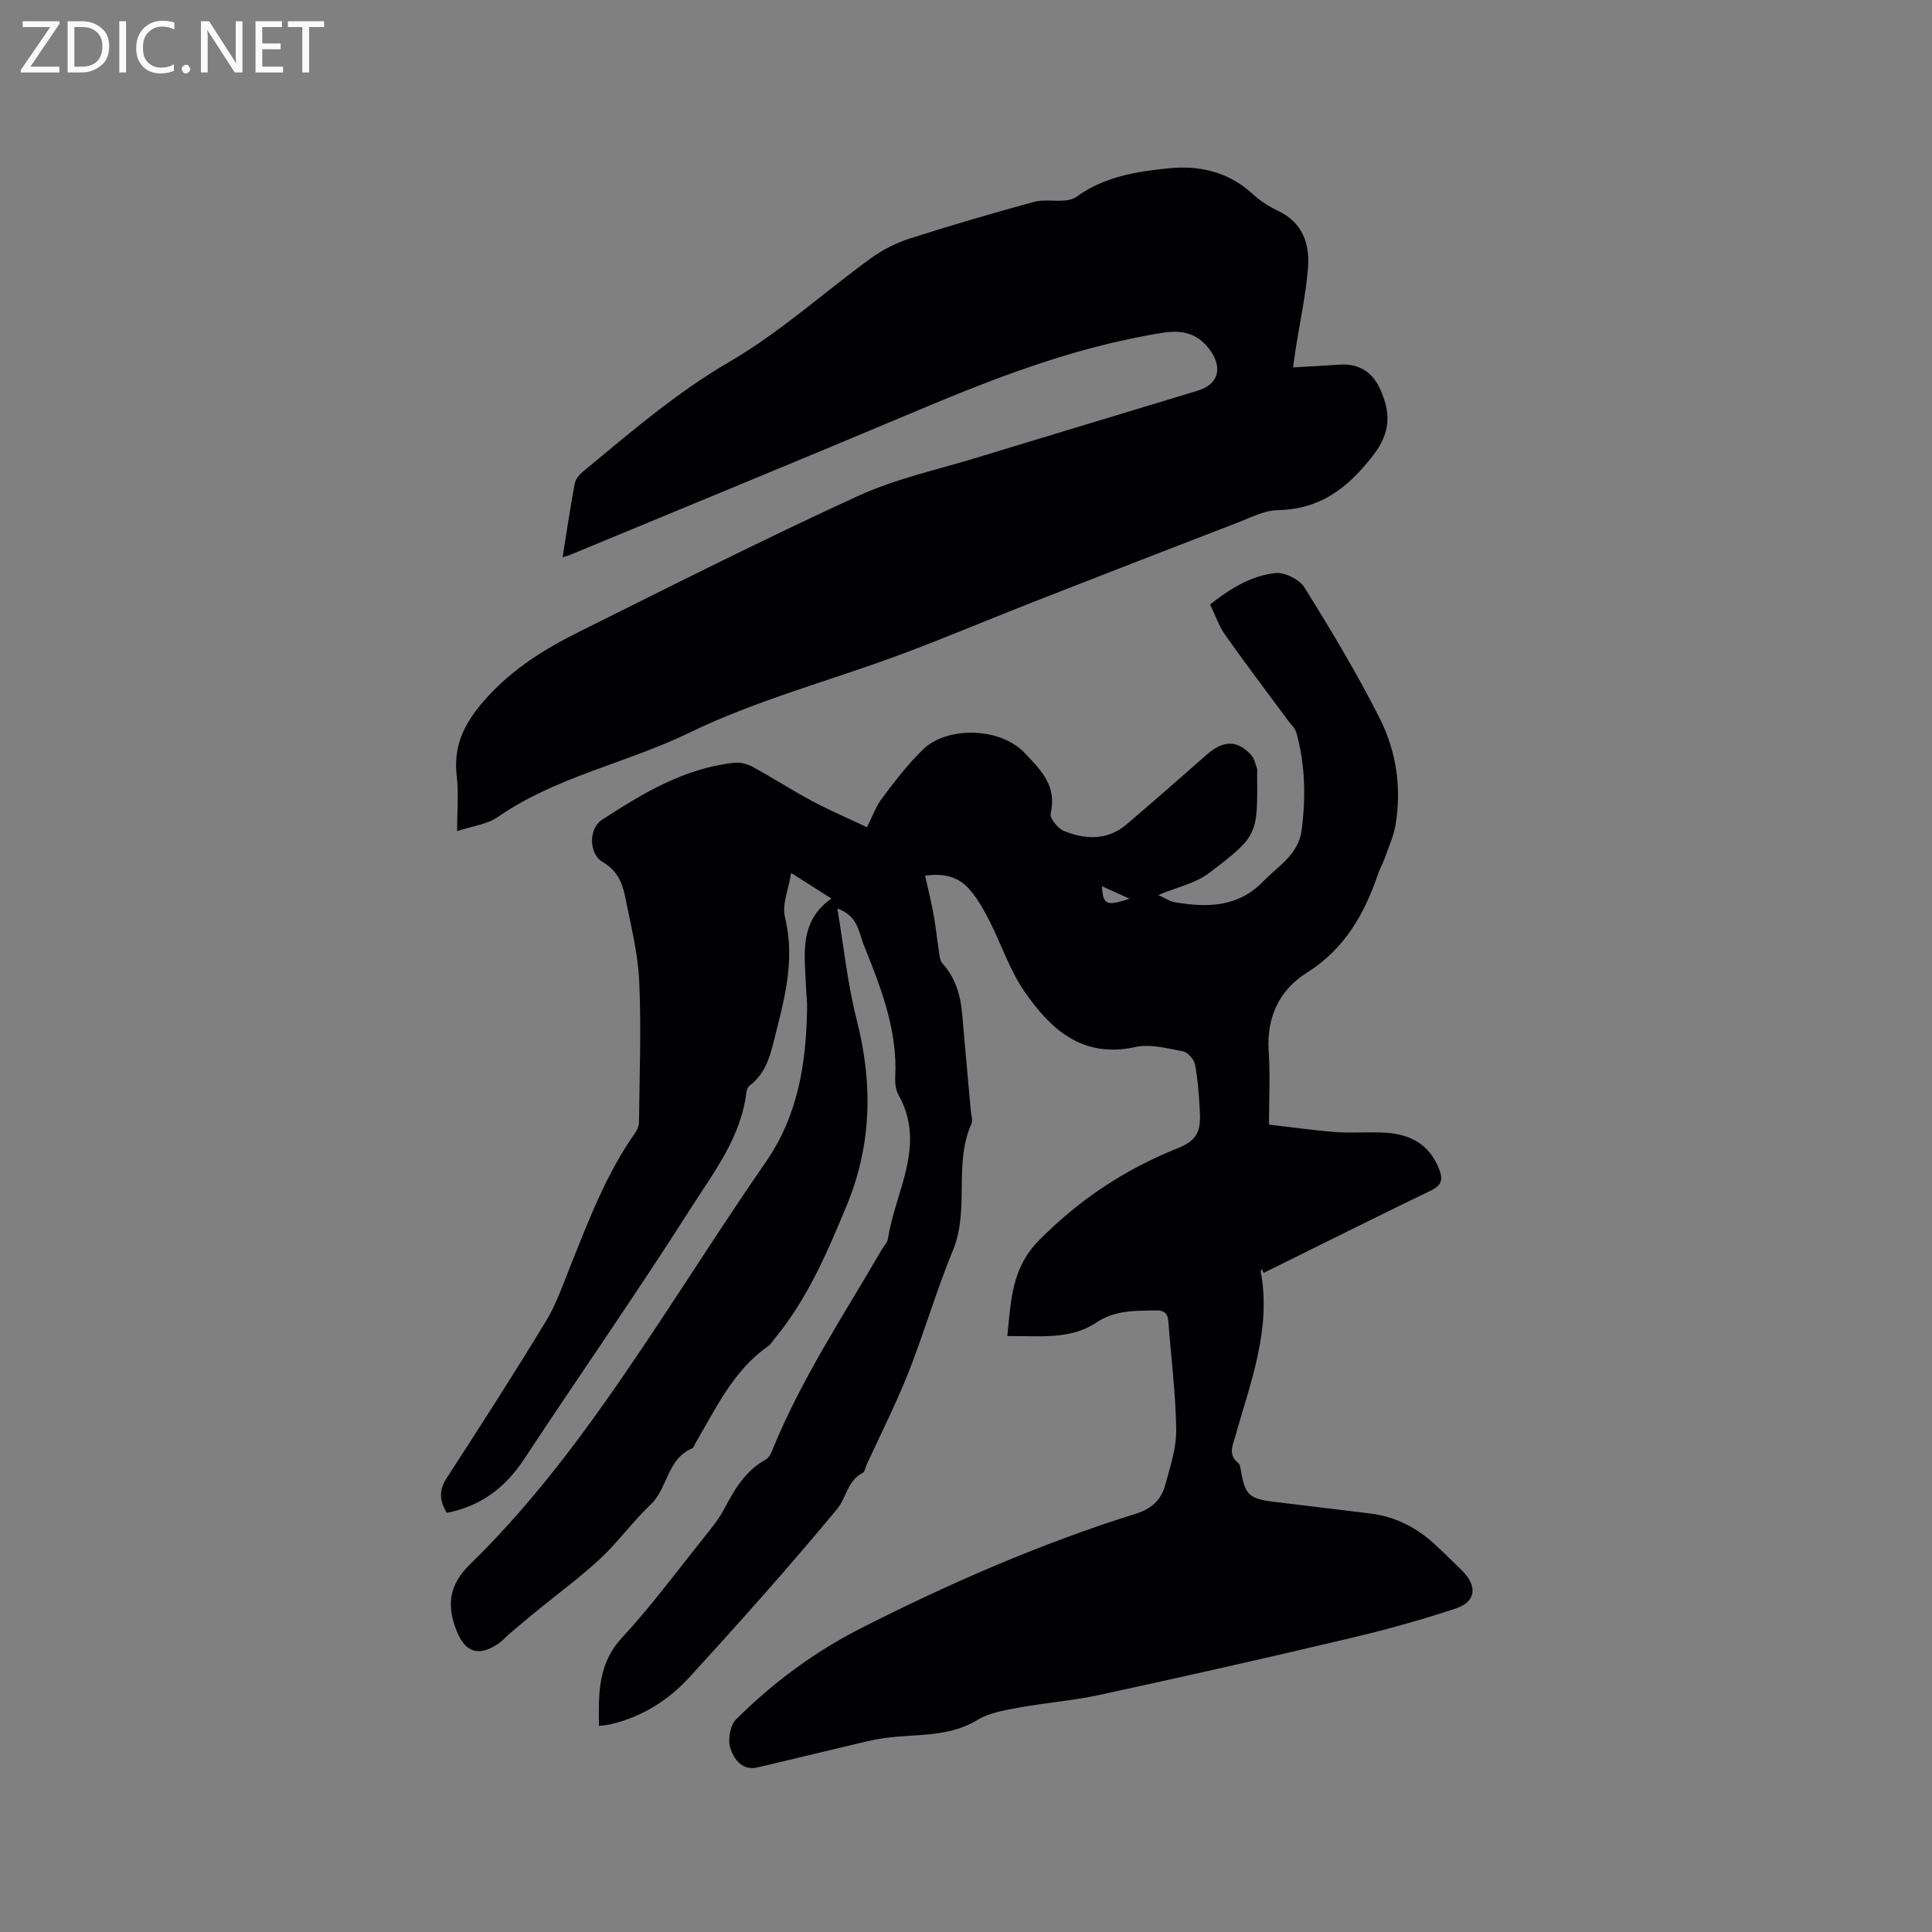
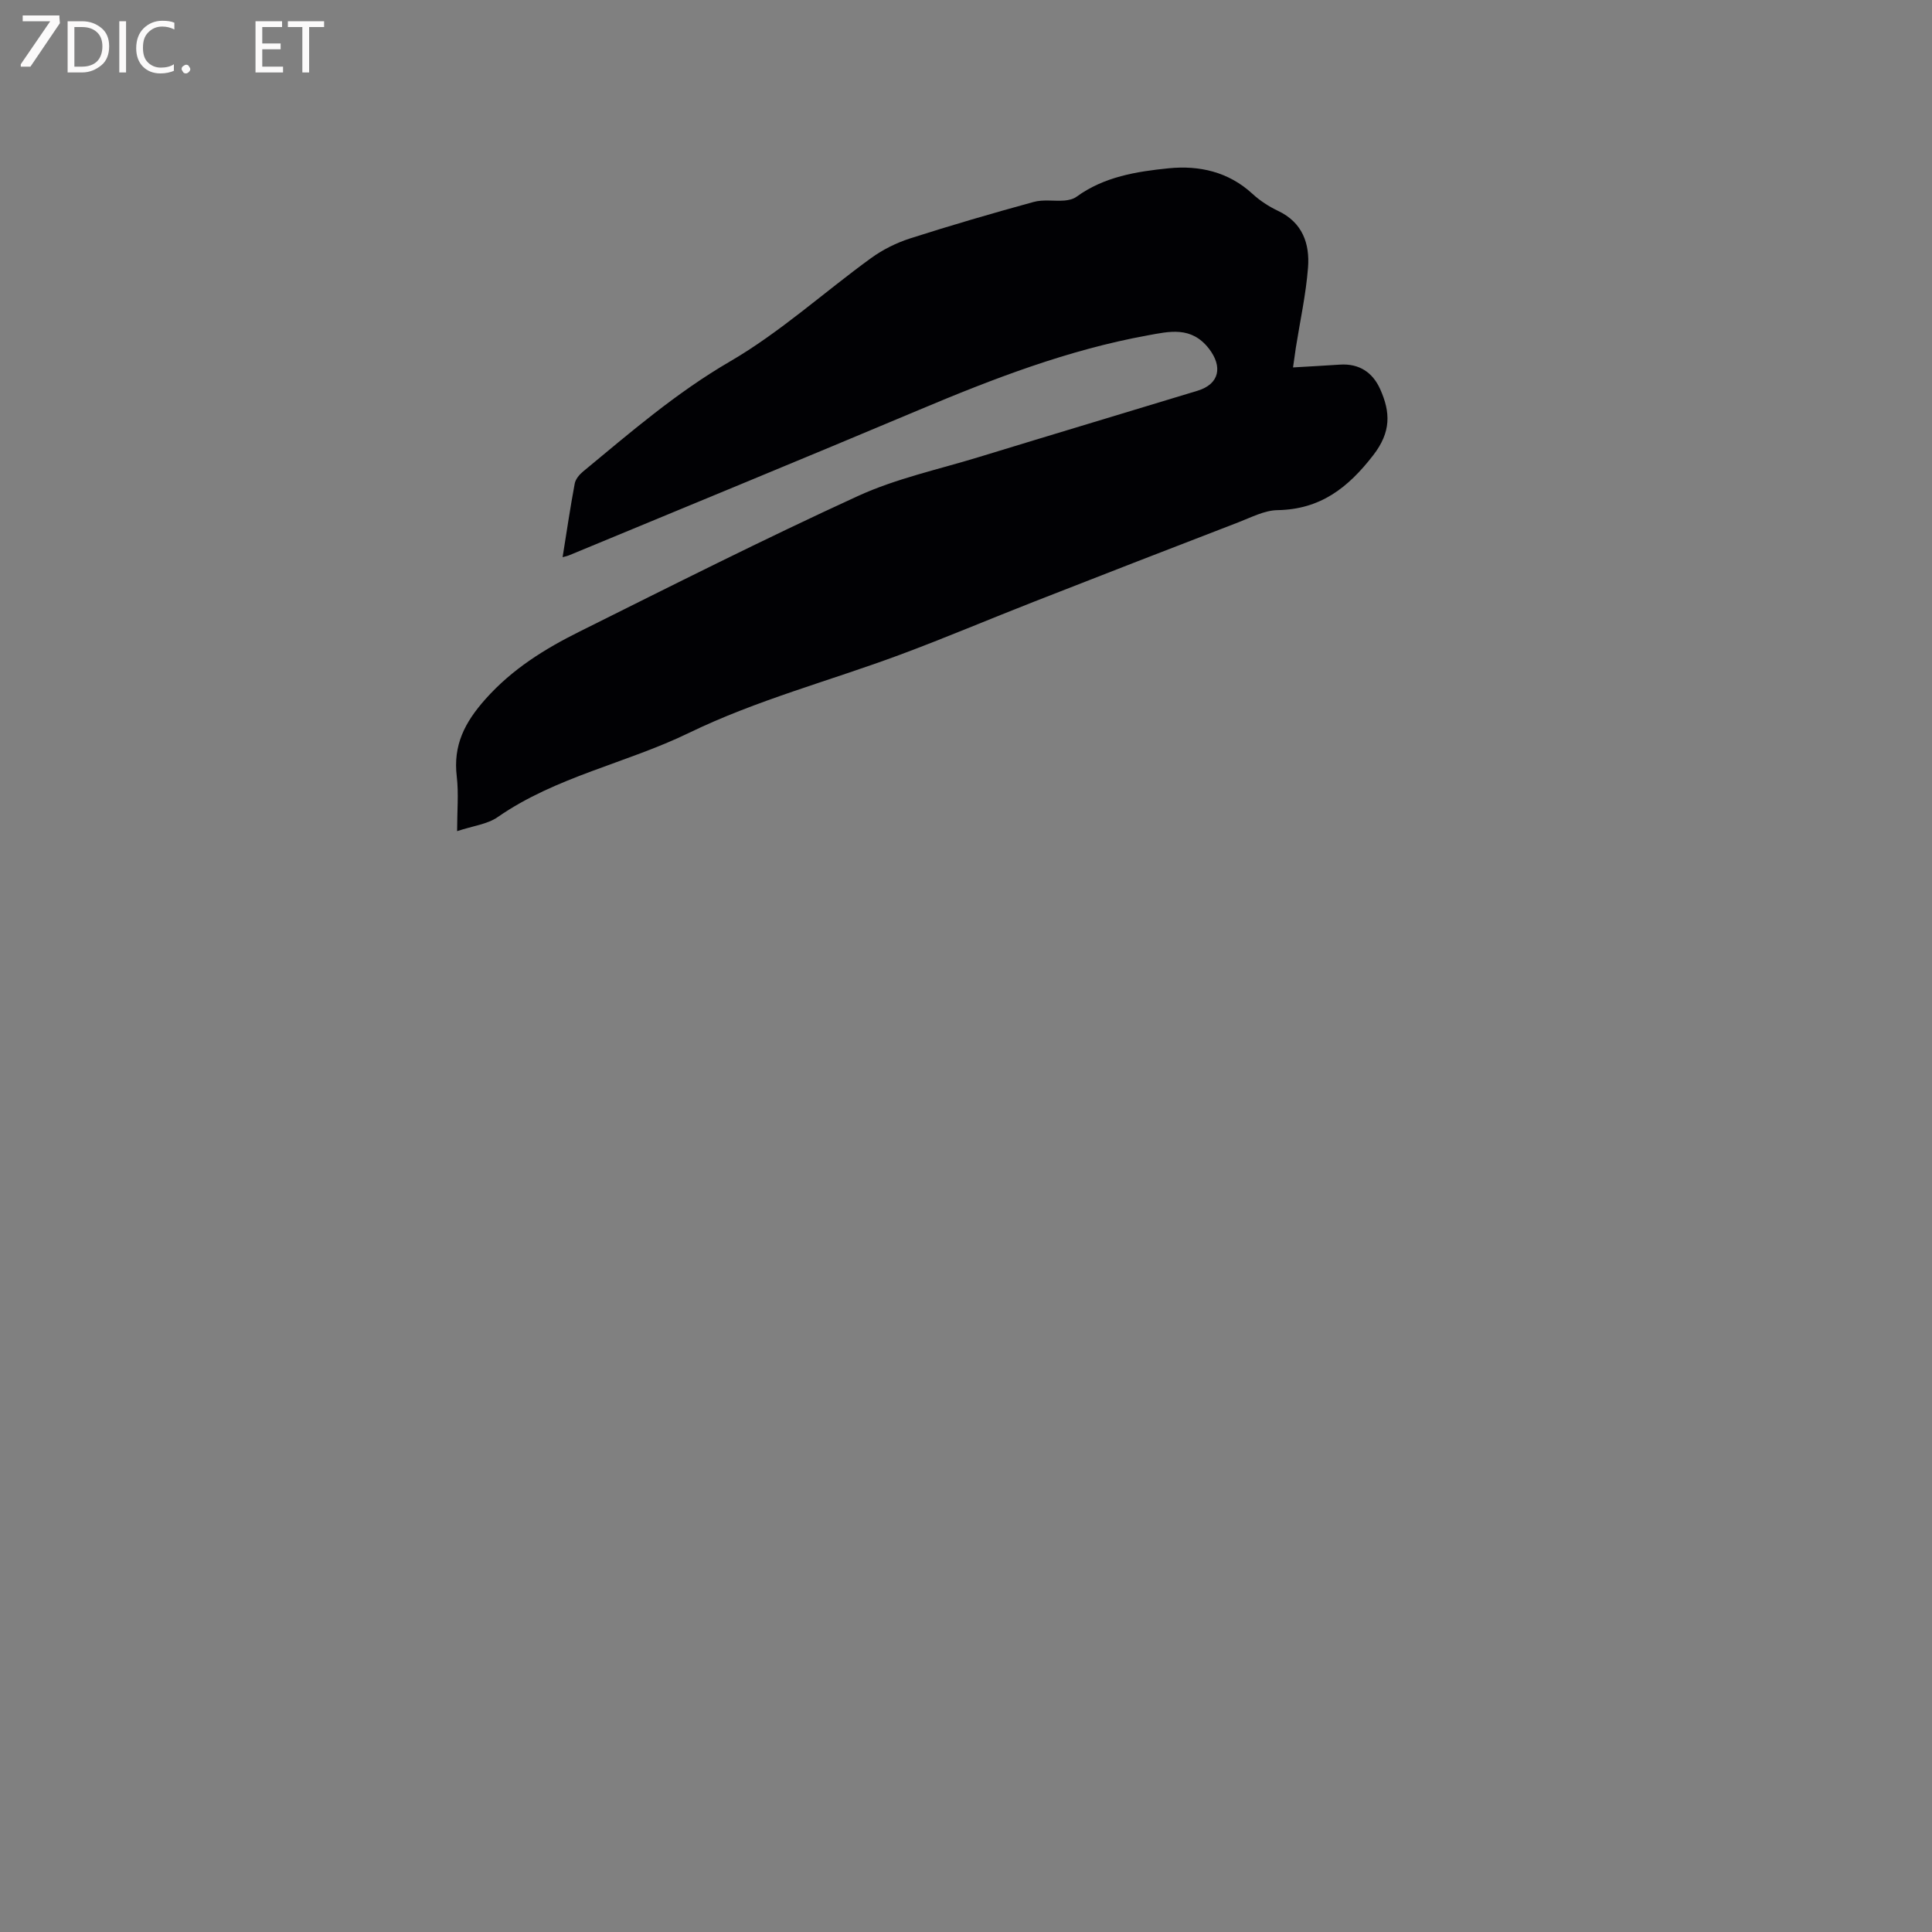
<svg xmlns="http://www.w3.org/2000/svg" enable-background="new 0 0 400 400" viewBox="0 0 400 400">
  <rect x="0" y="0" width="400" height="400" fill="#808080" stroke="none" />
-   <path d="m172.13 186.03c-2.81-1.78-5.1-3.24-8.33-5.29-.56 3.5-1.92 6.54-1.29 9.09 2.01 8.13.24 15.75-1.74 23.48-1.08 4.21-1.75 8.56-5.55 11.44-.37.28-.62.88-.68 1.36-1.12 9.45-6.9 16.78-11.71 24.34-11.08 17.43-22.93 34.36-34.29 51.61-3.89 5.92-8.95 9.76-16.02 11.16-1.47-2.37-1.76-4.57-.04-7.21 6.98-10.74 13.9-21.52 20.55-32.47 2.17-3.58 3.56-7.66 5.13-11.59 3.78-9.44 7.38-18.95 13.31-27.34.46-.65.82-1.54.83-2.32.1-9.73.49-19.47.04-29.18-.27-5.87-1.77-11.69-2.92-17.49-.58-2.9-1.69-5.44-4.63-7.14-2.91-1.68-2.95-6.93-.17-8.74 8.46-5.5 17.1-10.72 27.44-11.82 1.22-.13 2.68.25 3.77.85 4.16 2.27 8.15 4.85 12.32 7.08 3.62 1.93 7.4 3.55 11.35 5.42 1.02-2 1.8-4.26 3.17-6.07 2.65-3.52 5.36-7.08 8.53-10.12 4.93-4.71 15.84-4.56 20.93.79 3.55 3.74 6.71 6.88 5.39 12.59-.22.97 1.52 3.09 2.79 3.6 4.41 1.76 8.95 1.98 12.87-1.33 5.66-4.79 11.2-9.73 16.8-14.6 3.38-2.94 6.32-2.9 9.11.25.63.72.83 1.83 1.17 2.78.1.28.01.63.02.95.09 12.74.22 12.91-9.96 20.65-2.84 2.15-6.7 2.95-10.5 4.54 1.27.57 2.29 1.3 3.4 1.49 6.66 1.15 13.08 1.08 18.25-4.25 3.12-3.22 7.35-5.57 8.02-10.66.89-6.8.75-13.54-1.08-20.16-.26-.95-1.15-1.75-1.77-2.59-4.34-5.88-8.76-11.7-12.98-17.67-1.31-1.86-2.06-4.12-3.13-6.32 4.19-3.28 8.5-5.93 13.46-6.49 1.95-.22 5.04 1.3 6.09 2.98 5.51 8.87 10.92 17.85 15.61 27.17 3.41 6.78 4.53 14.34 3.24 21.99-.4 2.35-1.43 4.6-2.23 6.88-.39 1.1-.99 2.12-1.36 3.21-2.85 8.35-6.92 15.59-14.8 20.53-5.7 3.57-8.36 9.29-7.87 16.35.33 4.74.06 9.53.06 15.08 4.73.54 9.28 1.2 13.84 1.54 3.48.25 7.01-.08 10.49.15 5 .34 8.9 2.46 10.86 7.43.82 2.08.72 3.38-1.61 4.5-11.6 5.6-23.12 11.37-34.67 17.08-.14-.27-.27-.54-.41-.81-.07.2-.24.41-.2.58 2.21 12-2.17 22.97-5.3 34.14-.54 1.91-1.47 3.77.61 5.42.41.33.5 1.15.61 1.77.82 4.79 1.68 5.65 6.62 6.27 6.73.84 13.46 1.61 20.18 2.45 5.22.65 9.67 2.97 13.49 6.54 1.86 1.74 3.69 3.5 5.49 5.3 3.2 3.21 2.88 6.42-1.34 7.82-7.31 2.44-14.77 4.48-22.27 6.25-17.1 4.04-34.24 7.91-51.41 11.63-5.57 1.21-11.32 1.64-16.94 2.67-2.87.53-5.97 1.05-8.38 2.52-6.1 3.72-12.9 2.83-19.42 3.78-2.58.38-5.13 1.05-7.67 1.65-6.16 1.45-12.29 2.97-18.45 4.4-3.27.76-4.92-1.8-5.64-3.98-.57-1.72-.04-4.74 1.2-5.98 7.62-7.57 16.16-13.93 25.82-18.84 18.44-9.37 37.33-17.59 57.08-23.77 3.19-1 5.15-2.94 5.95-5.92 1.01-3.75 2.31-7.63 2.26-11.43-.1-7.49-1.07-14.97-1.63-22.45-.13-1.77-1-2.29-2.7-2.25-4.27.11-8.3-.1-12.33 2.59-5.29 3.54-11.75 2.66-18.31 2.73.77-7.33.87-14.06 6.53-19.79 8.3-8.4 17.73-14.68 28.6-19.04 3.96-1.59 4.95-3.25 4.74-7.54-.16-3.28-.4-6.58-.99-9.8-.2-1.08-1.48-2.58-2.48-2.77-3.27-.63-6.82-1.58-9.93-.9-11 2.4-17.57-3.74-22.97-11.58-3.02-4.38-4.72-9.67-7.16-14.47-1.14-2.25-2.4-4.51-4.01-6.42-2.15-2.55-5.08-3.64-9.35-3 .62 2.78 1.27 5.36 1.75 7.98.46 2.54.71 5.11 1.11 7.66.13.86.2 1.92.72 2.5 2.7 2.99 3.76 6.55 4.09 10.45.57 6.65 1.19 13.3 1.78 19.95.08.95.48 2.06.14 2.83-3.74 8.36-.32 17.7-3.82 26.18-3.43 8.29-5.92 16.97-9.22 25.32-2.57 6.49-5.75 12.73-8.66 19.09-.26.58-.37 1.46-.82 1.68-3.15 1.6-3.42 5.22-5.27 7.46-9.87 11.91-20.18 23.46-30.62 34.87-4.32 4.73-9.75 8.15-16.14 9.68-.79.19-1.61.24-2.56.38-.09-6.7-.24-12.87 4.76-18.26 6.03-6.51 11.33-13.71 16.89-20.65 1.52-1.9 3.1-3.81 4.23-5.94 2.16-4.07 4.38-7.97 8.63-10.29.65-.36 1.11-1.27 1.41-2.03 5.98-14.7 14.74-27.87 22.66-41.5.43-.73 1.13-1.42 1.25-2.2 1.52-9.87 8.04-19.39 2.16-29.83-.58-1.03-.71-2.46-.65-3.68.48-9.71-2.95-18.46-6.47-27.2-1.11-2.75-1.22-6.14-5.52-7.67 1.35 7.99 2.12 15.67 4.01 23.06 3.37 13.17 3.15 25.86-2.12 38.55-4.03 9.73-8.14 19.33-14.93 27.52-.41.49-.73 1.1-1.23 1.45-7.26 5.05-10.82 12.86-15.11 20.13-.22.36-.35.93-.66 1.06-5.21 2.16-5.03 8.27-8.64 11.68-3.69 3.48-6.69 7.7-10.4 11.16-4.25 3.95-8.95 7.39-13.45 11.07-1.8 1.47-3.57 2.98-5.35 4.49-.81.69-1.51 1.52-2.38 2.1-4 2.64-6.73 1.79-8.51-2.59-2.27-5.55-1.5-9.76 2.71-13.88 14.06-13.7 25.43-29.54 36.3-45.75 8.38-12.5 16.42-25.23 24.98-37.6 6.67-9.64 8.32-20.4 8.52-31.65.03-1.59-.18-3.17-.24-4.76-.25-6.52-1.5-13.31 5.27-18.1zm56-2.55c.29 3.9.87 4.17 5.74 2.59-2.09-.95-3.87-1.75-5.74-2.59z" fill="#010104" />
  <path d="m116.48 115.36c.84-5.25 1.58-10.26 2.51-15.24.17-.91.96-1.86 1.71-2.48 9.77-8.08 19.29-16.32 30.43-22.8 10.37-6.03 19.43-14.3 29.21-21.4 2.42-1.76 5.24-3.16 8.09-4.08 8.46-2.71 17-5.2 25.58-7.55 1.99-.55 4.24-.13 6.36-.29.86-.07 1.84-.29 2.52-.79 5.7-4.15 12.43-5.22 19.09-5.89 6.31-.63 12.37.72 17.33 5.29 1.54 1.42 3.38 2.62 5.28 3.52 5.09 2.4 6.61 6.81 6.22 11.77-.43 5.56-1.65 11.05-2.52 16.57-.19 1.23-.36 2.47-.58 4.08 3.43-.2 6.57-.37 9.71-.58 3.99-.26 6.78 1.61 8.34 5.1 2.13 4.76 2.29 8.83-1.45 13.66-5.27 6.81-10.98 11.22-19.84 11.37-2.71.05-5.44 1.51-8.08 2.52-14.1 5.43-28.19 10.9-42.25 16.41-9.26 3.62-18.41 7.51-27.73 10.98-14.58 5.42-29.82 9.43-43.73 16.19-13.02 6.32-27.56 9.06-39.64 17.45-2.14 1.49-5.1 1.81-8.4 2.91 0-4.22.34-7.8-.07-11.29-.78-6.49 1.62-11.2 5.95-16.06 5.55-6.23 12.25-10.37 19.43-13.95 19.14-9.54 38.24-19.18 57.67-28.08 7.92-3.63 16.65-5.5 25.04-8.07 15.08-4.62 30.18-9.14 45.27-13.73 4.59-1.39 5.23-5.01 2.37-8.71-3.66-4.73-8.24-3.56-12.7-2.75-16.45 2.99-31.94 8.95-47.28 15.41-24.08 10.14-48.26 20.07-72.4 30.08-.37.17-.76.24-1.44.43z" fill="#010104" />
  <g fill="#fbfafa">
-     <path d="m12.4 4.8-6.1 9h6v1.2h-8v-.5l6.1-8.9h-5.7v-1.2h7.6v.4z" />
+     <path d="m12.4 4.8-6.1 9h6h-8v-.5l6.1-8.9h-5.7v-1.2h7.6v.4z" />
    <path d="m14 15v-10.6h3c1.6 0 2.9.5 4 1.4s1.6 2.2 1.6 3.8-.5 3-1.6 3.9-2.4 1.5-4 1.5zm1.4-9.4v8.2h1.6c1.3 0 2.4-.4 3.1-1.1s1.1-1.8 1.1-3.1-.4-2.3-1.2-3-1.8-1-3.1-1z" />
    <path d="m26.1 4.4v10.6h-1.4v-10.6z" />
    <path d="m36.1 14.6c-.8.4-1.8.6-2.9.6-1.5 0-2.7-.5-3.6-1.4s-1.4-2.2-1.4-3.8c0-1.7.5-3.1 1.5-4.1s2.3-1.6 3.9-1.6c1 0 1.8.1 2.5.4v1.4c-.8-.4-1.6-.6-2.5-.6-1.2 0-2.1.4-2.9 1.2s-1.1 1.8-1.1 3.2c0 1.3.3 2.3 1 3s1.6 1.1 2.7 1.1c1 0 2-.2 2.7-.7v1.3z" />
    <path d="m37.6 14.3c0-.2.1-.5.3-.6s.4-.3.6-.3c.3 0 .5.1.6.3s.3.4.3.6-.1.4-.3.6-.4.3-.6.3c-.3 0-.5-.1-.6-.3s-.3-.4-.3-.6z" />
-     <path d="m50.2 15h-1.6l-5.3-8.2c-.2-.2-.3-.5-.4-.7 0 .2.1.7.1 1.5v7.4h-1.4v-10.6h1.7l5.2 8.1c.2.4.4.6.4.7 0-.3-.1-.8-.1-1.5v-7.3h1.4z" />
    <path d="m58.6 15h-5.7v-10.6h5.5v1.2h-4.1v3.4h3.8v1.2h-3.8v3.6h4.3z" />
    <path d="m67.1 5.6h-3.1v9.4h-1.4v-9.4h-3v-1.2h7.5z" />
  </g>
</svg>